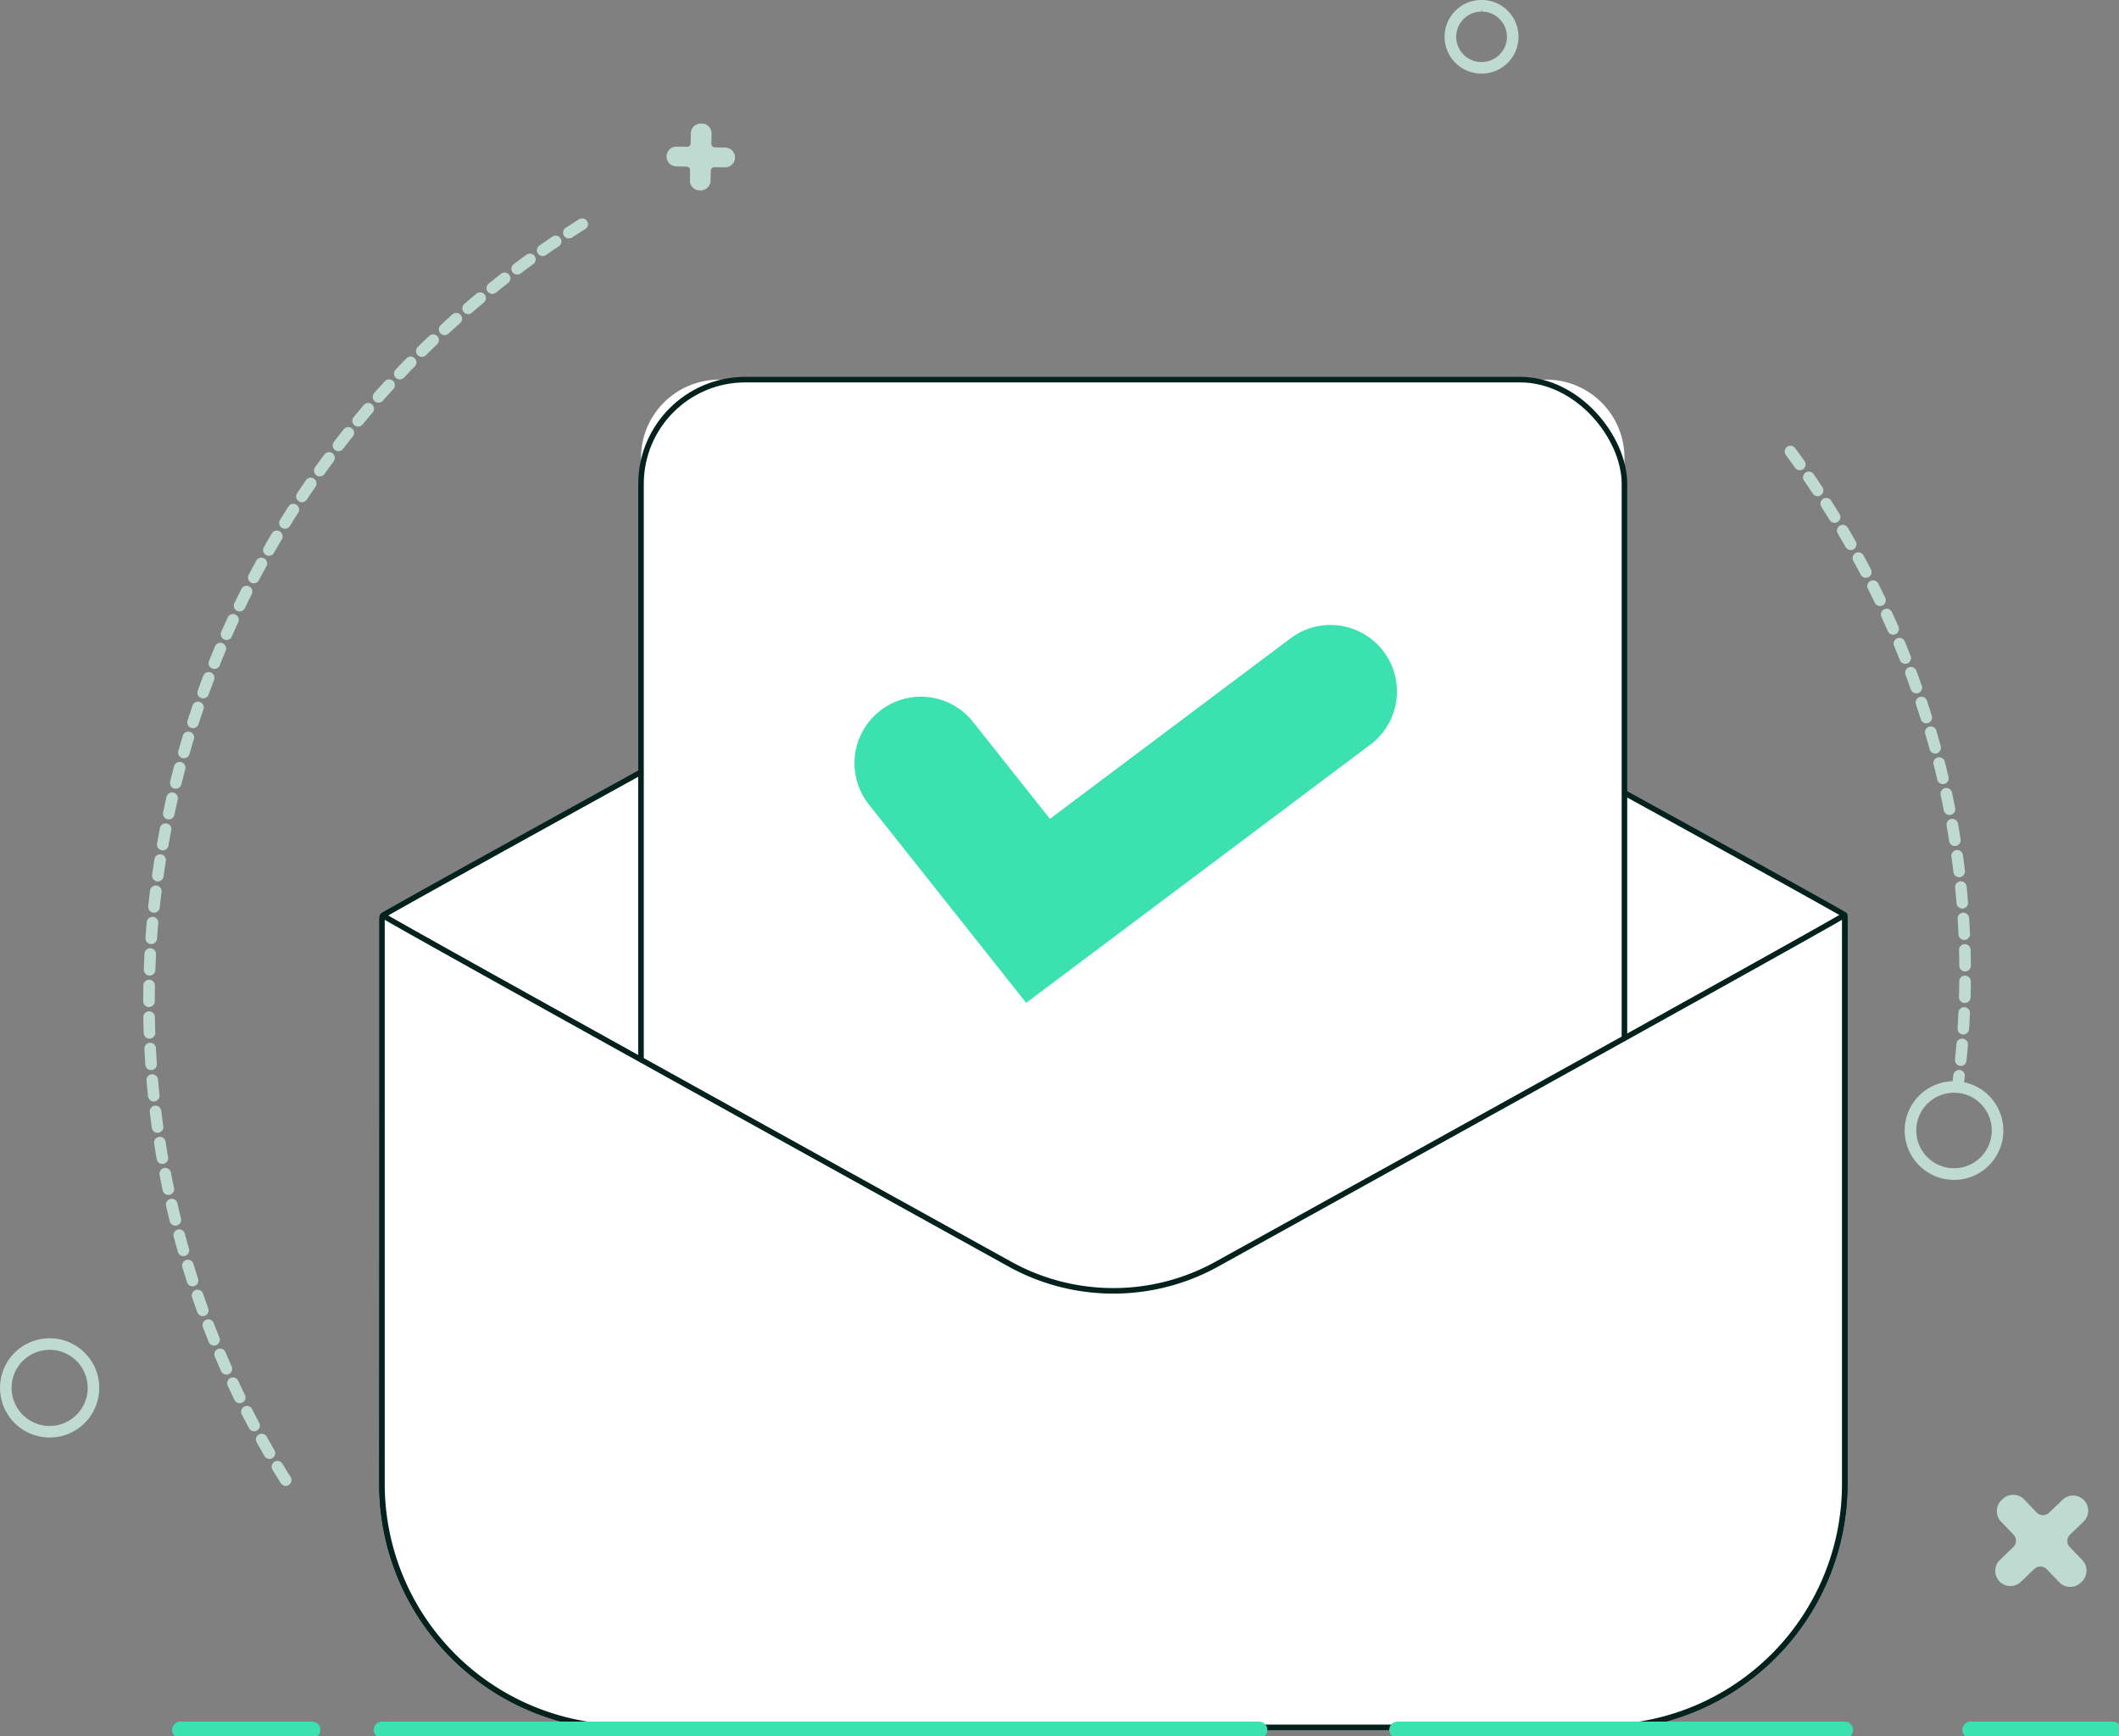
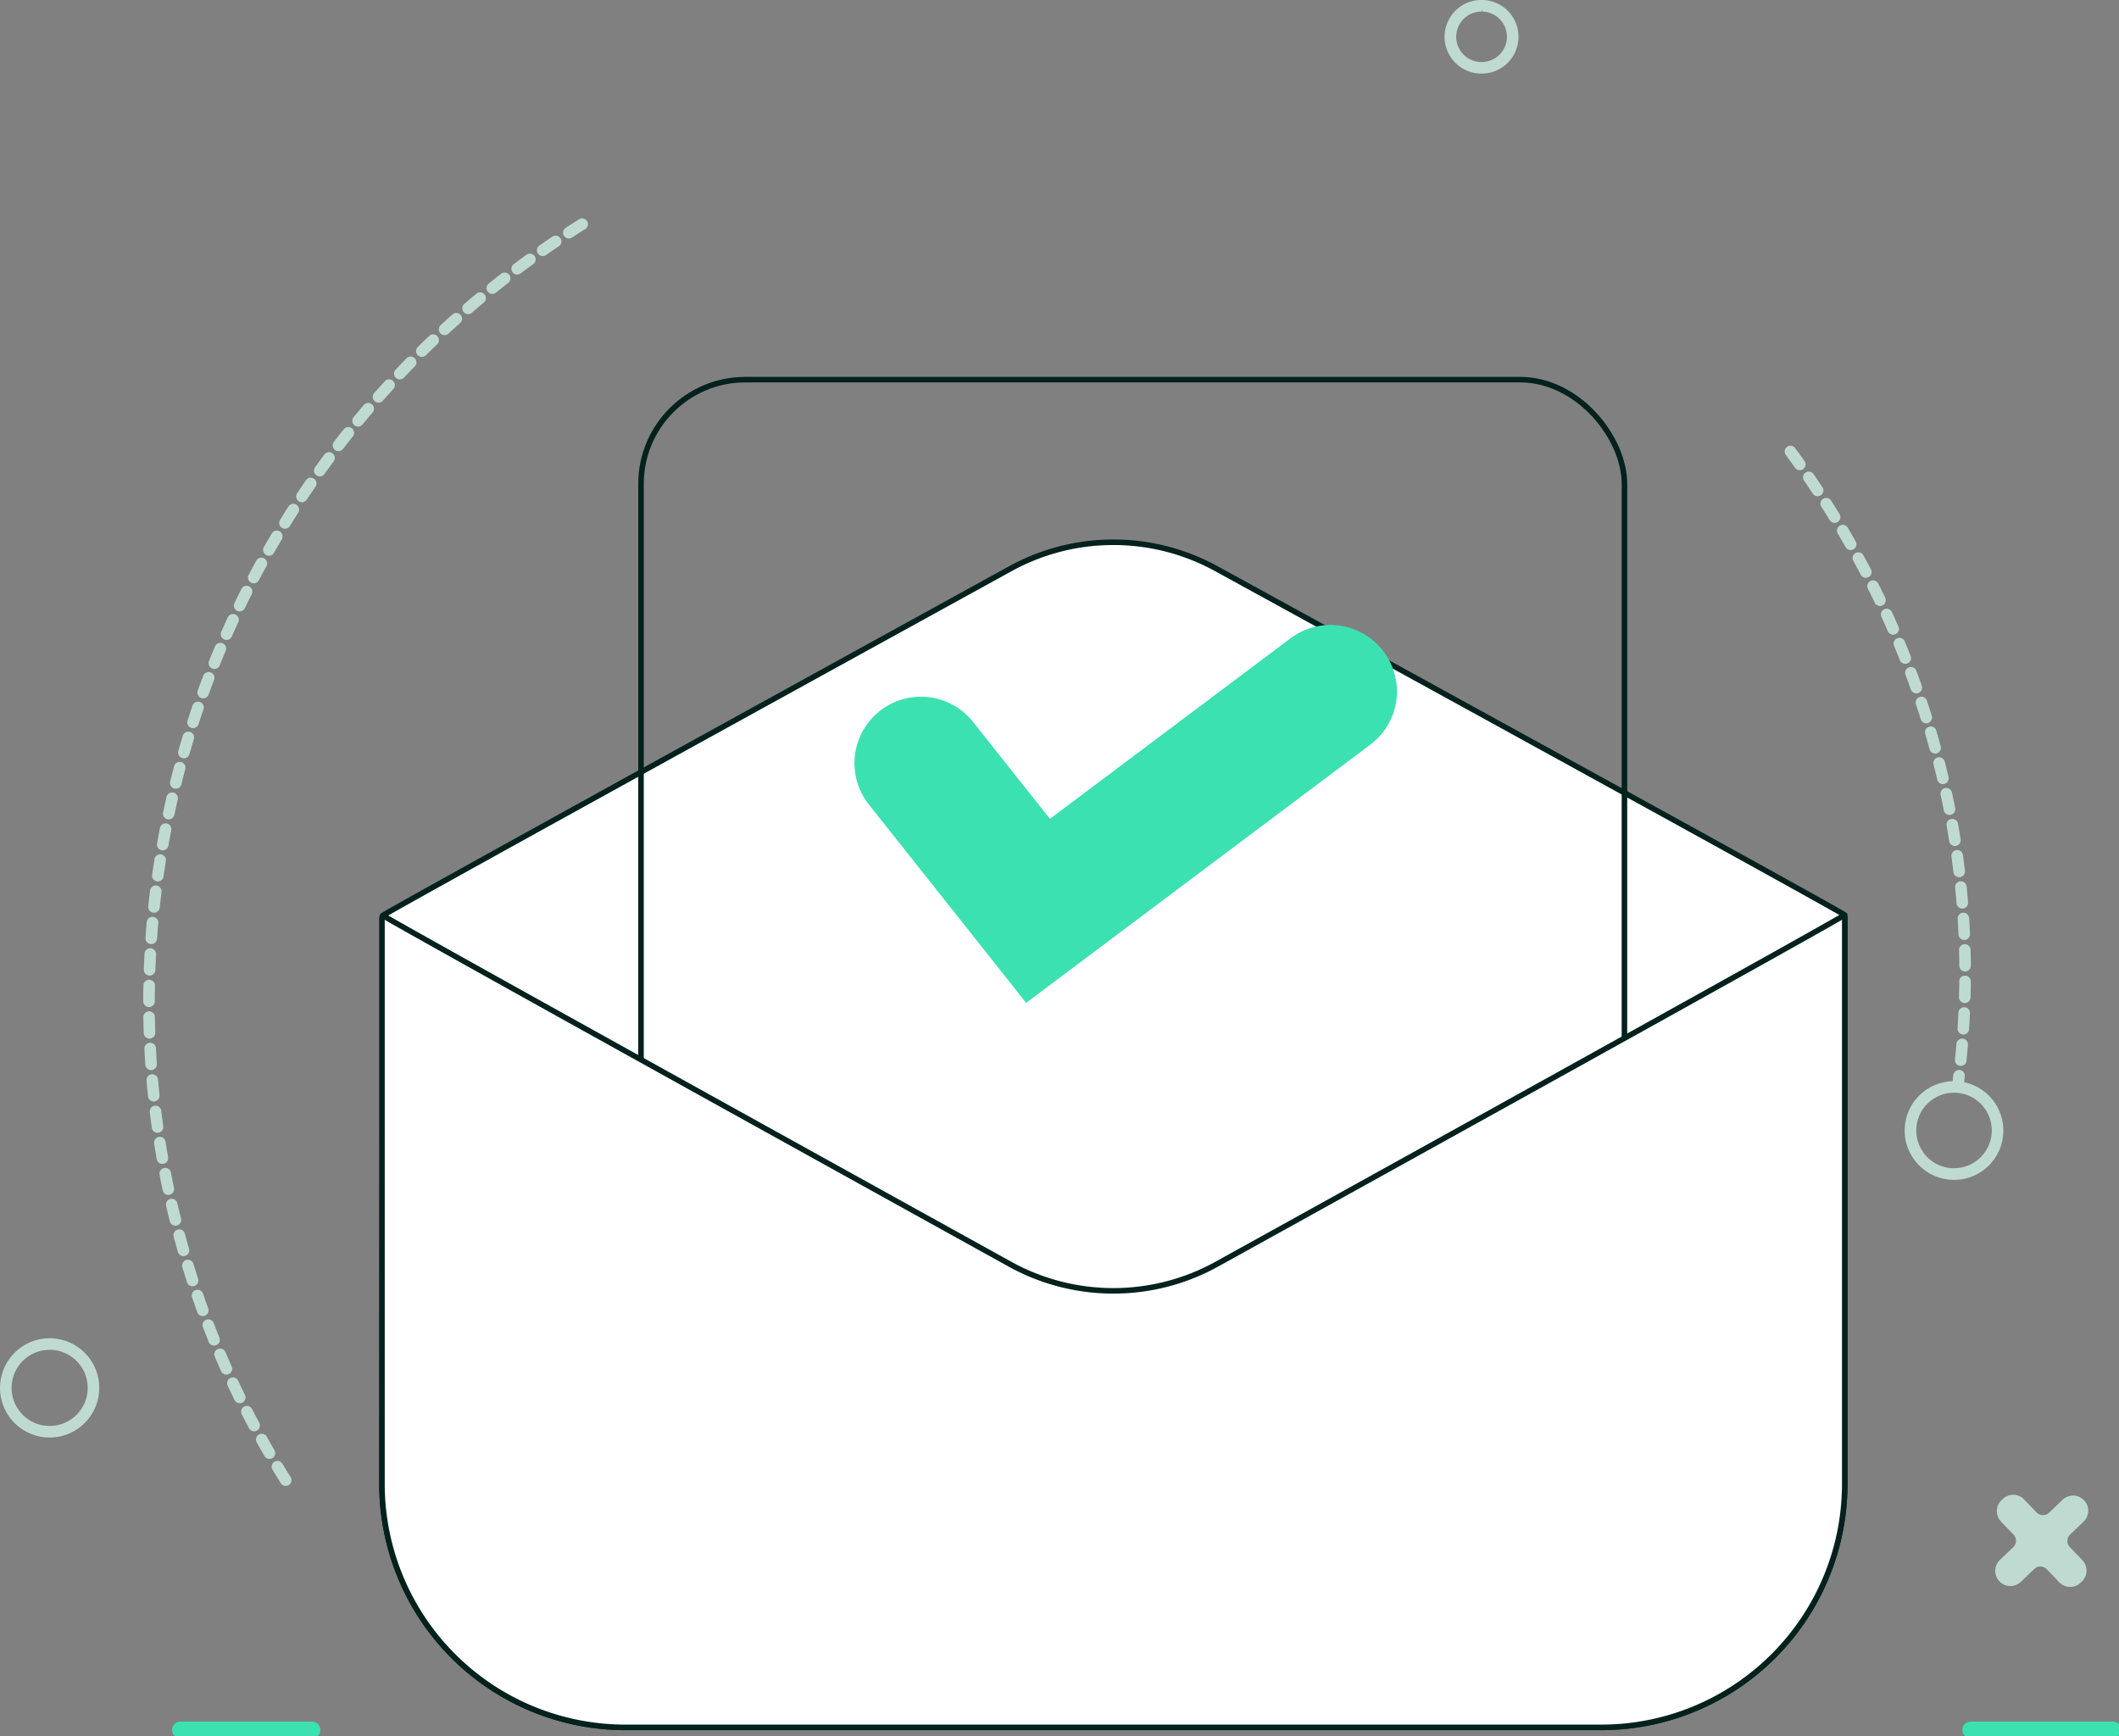
<svg xmlns="http://www.w3.org/2000/svg" id="Group_201" data-name="Group 201" width="383" height="313.779" viewBox="0 0 383 313.779">
  <rect x="0" y="0" width="383" height="313.779" fill="#808080" stroke="none" />
  <defs>
    <clipPath id="clip-path">
      <path id="Path_230" data-name="Path 230" d="M0,0H383V313.779H0Z" fill="none" />
    </clipPath>
  </defs>
  <g id="Mask_Group_1" data-name="Mask Group 1" clip-path="url(#clip-path)">
    <path id="Path_217" data-name="Path 217" d="M242.869,135.5a38.635,38.635,0,0,0-37.129,0S92.231,197.909,92.231,198.24c0,25.561-.123,102.7-.123,102.7a44,44,0,0,0,44,44H312.5a44,44,0,0,0,44-44s0-77.251,0-102.812c0-.331-113.633-62.629-113.633-62.629" transform="translate(-23.069 -32.745)" fill="#fff" />
    <path id="Path_218" data-name="Path 218" d="M242.869,135.5a38.635,38.635,0,0,0-37.129,0S92.231,197.909,92.231,198.24c0,25.561-.123,102.7-.123,102.7a44,44,0,0,0,44,44H312.5a44,44,0,0,0,44-44s0-77.251,0-102.812C356.5,197.8,242.869,135.5,242.869,135.5Z" transform="translate(-23.069 -32.745)" fill="none" stroke="#03211d" stroke-width="1" />
-     <path id="Path_219" data-name="Path 219" d="M318.2,284.173H168.7a14.127,14.127,0,0,1-14.127-14.127V105.668A14.127,14.127,0,0,1,168.7,91.541H318.2a14.127,14.127,0,0,1,14.127,14.127V270.046A14.127,14.127,0,0,1,318.2,284.173" transform="translate(-38.714 -22.927)" fill="#fff" />
    <rect id="Rectangle_46" data-name="Rectangle 46" width="177.751" height="192.632" rx="18.847" transform="translate(115.86 68.614)" fill="none" stroke="#03211d" stroke-width="1" />
    <path id="Path_220" data-name="Path 220" d="M356.282,220.794c-5.292,3.234-113.413,63.051-113.413,63.051a38.635,38.635,0,0,1-37.129,0S97.619,224.028,92.328,220.794a.588.588,0,0,0-.22.453V323.492a44,44,0,0,0,44,44H312.5a44,44,0,0,0,44-44V221.247a.587.587,0,0,0-.22-.453" transform="translate(-23.069 -55.299)" fill="#fff" />
    <path id="Path_221" data-name="Path 221" d="M356.282,220.794c-5.292,3.234-113.413,63.051-113.413,63.051a38.635,38.635,0,0,1-37.129,0S97.619,224.028,92.328,220.794a.588.588,0,0,0-.22.453V323.492a44,44,0,0,0,44,44H312.5a44,44,0,0,0,44-44V221.247A.587.587,0,0,0,356.282,220.794Z" transform="translate(-23.069 -55.299)" fill="none" stroke="#03211d" stroke-width="1" />
    <path id="Path_222" data-name="Path 222" d="M237.08,218.962l-28.43-35.848a12.013,12.013,0,1,1,18.824-14.931l13.9,17.523,43.61-32.718A12.014,12.014,0,0,1,299.4,172.209Z" transform="translate(-51.605 -37.714)" fill="#3be1b1" />
    <path id="Path_234" data-name="Path 234" d="M0,0H23.8" transform="translate(32.607 312.654)" fill="none" stroke="#3be1b1" stroke-linecap="round" stroke-width="3" />
-     <path id="Path_232" data-name="Path 232" d="M0,0H80.834" transform="translate(252.599 312.654)" fill="none" stroke="#3be1b1" stroke-linecap="round" stroke-width="3" />
-     <path id="Path_233" data-name="Path 233" d="M0,0H158.532" transform="translate(69.039 312.654)" fill="none" stroke="#3be1b1" stroke-linecap="round" stroke-width="3" />
    <path id="Path_231" data-name="Path 231" d="M0,0H25.7" transform="translate(356.18 312.654)" fill="none" stroke="#3be1b1" stroke-linecap="round" stroke-width="3" />
    <path id="Path_223" data-name="Path 223" d="M8.968,340.623a8.966,8.966,0,1,1,6.21-2.495,8.9,8.9,0,0,1-6.21,2.495m0-15.845a6.879,6.879,0,1,0,4.967,2.114,6.849,6.849,0,0,0-4.967-2.114" transform="translate(0 -80.819)" fill="#bfdbd1" />
    <path id="Path_224" data-name="Path 224" d="M354.939,13.3A6.648,6.648,0,0,1,355.1,0h.115a6.649,6.649,0,0,1,4.468,11.446,6.612,6.612,0,0,1-4.6,1.851Zm.138-11.207a4.56,4.56,0,0,0-.091,9.12h0a4.615,4.615,0,0,0,3.248-1.27,4.559,4.559,0,0,0-3.062-7.848l-.1-.571Z" transform="translate(-87.266 0)" fill="#bfdbd1" />
    <path id="Path_225" data-name="Path 225" d="M494.683,377.079a2.719,2.719,0,0,1-1.977-.842l-2.254-2.351a1.6,1.6,0,0,0-2.262-.045l-2.413,2.314a2.74,2.74,0,0,1-3.8-3.953l2.414-2.315a1.6,1.6,0,0,0,.046-2.264l-2.254-2.348a2.744,2.744,0,0,1,.079-3.874l.222-.211a2.737,2.737,0,0,1,3.871.08l2.255,2.35a1.6,1.6,0,0,0,2.263.046l2.411-2.314a2.739,2.739,0,1,1,3.793,3.952l-2.413,2.315a1.605,1.605,0,0,0-.046,2.264l2.254,2.348a2.742,2.742,0,0,1-.078,3.873l-.22.211a2.723,2.723,0,0,1-1.9.763" transform="translate(-120.504 -90.271)" fill="#bfdbd1" />
    <path id="Path_226" data-name="Path 226" d="M461.518,224.405a1.05,1.05,0,0,1-.914-1.17q.13-1,.245-2a1.051,1.051,0,0,1,1.039-.925l.125.008a1.045,1.045,0,0,1,.913,1.154q-.119,1.016-.249,2.027a1.045,1.045,0,0,1-1.035.911Zm.57-4.841a1.048,1.048,0,0,1-.935-1.139q.142-1.416.256-2.821a1.034,1.034,0,0,1,1.055-.959,1.076,1.076,0,0,1,.783.37,1.035,1.035,0,0,1,.242.762q-.115,1.423-.256,2.854a1.041,1.041,0,0,1-1.038.941Zm.51-5.673a1.046,1.046,0,0,1-.983-1.109q.091-1.416.156-2.825a1.043,1.043,0,1,1,2.084.1q-.065,1.429-.155,2.863a1.046,1.046,0,0,1-1.043.977Zm.306-5.689a1.048,1.048,0,0,1-1.03-1.074q.039-1.414.054-2.827a1,1,0,0,1,1-1.037,1.081,1.081,0,0,1,.792.317,1.037,1.037,0,0,1,.3.741q-.013,1.429-.055,2.865a1.041,1.041,0,0,1-1.045,1.015Zm.073-5.7a1.048,1.048,0,0,1-1.045-1.035q-.01-1.417-.048-2.828a1.046,1.046,0,0,1,1.017-1.072,1.057,1.057,0,0,1,1.071,1.017q.038,1.431.049,2.866a1.048,1.048,0,0,1-1.038,1.052h-.007Zm-.148-5.69a1.044,1.044,0,0,1-1.043-1q-.062-1.417-.151-2.824a1.045,1.045,0,0,1,.977-1.108h0a1.061,1.061,0,0,1,1.1.979q.088,1.426.152,2.859a1.047,1.047,0,0,1-1,1.09Zm-.357-5.68a1.047,1.047,0,0,1-1.04-.962q-.116-1.4-.255-2.814a1.046,1.046,0,0,1,.937-1.142h.01a1.054,1.054,0,0,1,1.133.935q.142,1.427.257,2.854a1.045,1.045,0,0,1-.956,1.127Zm-.565-5.665a1.043,1.043,0,0,1-1.036-.923c-.11-.935-.232-1.87-.358-2.8a1.043,1.043,0,0,1,.894-1.176l.151-.011a1.041,1.041,0,0,1,1.023.9q.2,1.42.363,2.845a1.04,1.04,0,0,1-.914,1.159Zm-.773-5.641a1.04,1.04,0,0,1-1.03-.881q-.219-1.4-.461-2.794a1.041,1.041,0,0,1,.848-1.208l.049-.008.126-.007a1.046,1.046,0,0,1,1.035.866q.245,1.409.467,2.826a1.048,1.048,0,0,1-.87,1.194Zm-.981-5.611a1.045,1.045,0,0,1-1.025-.844q-.269-1.391-.567-2.773a1.045,1.045,0,0,1,.806-1.24l.058-.012.159-.01a1.051,1.051,0,0,1,1.022.827q.3,1.4.574,2.809a1.048,1.048,0,0,1-.828,1.225l-.054.01Zm-1.19-5.571a1.038,1.038,0,0,1-1.017-.81q-.32-1.375-.666-2.748a1.044,1.044,0,0,1,.756-1.268,1.042,1.042,0,0,1,1.268.756q.352,1.392.678,2.788a1.044,1.044,0,0,1-.781,1.254l-.063.015Zm-1.394-5.525a1.049,1.049,0,0,1-1.008-.769q-.37-1.366-.768-2.725a1.044,1.044,0,1,1,2-.585q.4,1.376.78,2.761a1.047,1.047,0,0,1-.735,1.282,1.03,1.03,0,0,1-.274.037m-1.6-5.471a1.04,1.04,0,0,1-1-.734q-.418-1.349-.868-2.695a1.047,1.047,0,0,1,.661-1.32,1.063,1.063,0,0,1,.328-.053,1.048,1.048,0,0,1,.992.712q.455,1.367.881,2.736a1.046,1.046,0,0,1-.688,1.307,1.028,1.028,0,0,1-.309.046m-1.8-5.409a1.05,1.05,0,0,1-.985-.693q-.473-1.339-.969-2.666a1.045,1.045,0,1,1,1.959-.729q.5,1.345.98,2.7a1.044,1.044,0,0,1-.985,1.392m-2-5.342a1.037,1.037,0,0,1-.971-.661q-.519-1.315-1.065-2.626a1.045,1.045,0,0,1,1.929-.8q.552,1.329,1.078,2.661a1.045,1.045,0,0,1-.971,1.429m-2.188-5.268a1.044,1.044,0,0,1-.957-.627q-.566-1.3-1.158-2.587a1.044,1.044,0,1,1,1.9-.869q.6,1.3,1.172,2.62a1.046,1.046,0,0,1-.54,1.375,1.031,1.031,0,0,1-.417.087m-2.378-5.187a1.049,1.049,0,0,1-.943-.594q-.609-1.274-1.248-2.544a1.045,1.045,0,0,1,1.868-.936q.644,1.285,1.265,2.578a1.044,1.044,0,0,1-.942,1.5m-2.56-5.1a1.043,1.043,0,0,1-.924-.557q-.658-1.259-1.337-2.5a1.029,1.029,0,0,1-.089-.792,1.045,1.045,0,0,1,1.92-.21q.691,1.264,1.356,2.534a1.045,1.045,0,0,1-.926,1.528m-2.736-5.011a1.044,1.044,0,0,1-.908-.529q-.7-1.229-1.423-2.452a1.045,1.045,0,0,1,1.8-1.066q.733,1.241,1.441,2.487a1.042,1.042,0,0,1-.391,1.423,1.046,1.046,0,0,1-.516.136m-2.907-4.914a1.037,1.037,0,0,1-.888-.5c-.5-.806-1-1.608-1.509-2.408a1.045,1.045,0,0,1,.319-1.441,1.054,1.054,0,0,1,.562-.163,1.042,1.042,0,0,1,.88.481q.772,1.217,1.525,2.436a1.045,1.045,0,0,1-.889,1.591m-3.073-4.814a1.039,1.039,0,0,1-.87-.468q-.779-1.178-1.582-2.349a1.044,1.044,0,1,1,1.724-1.179q.811,1.183,1.6,2.375a1.045,1.045,0,0,1-.871,1.621m-3.22-4.7a1.046,1.046,0,0,1-.851-.44q-.82-1.151-1.658-2.3a1.045,1.045,0,1,1,1.684-1.236q.848,1.157,1.677,2.322a1.049,1.049,0,0,1-.245,1.455,1.038,1.038,0,0,1-.607.194" transform="translate(-107.796 -26.926)" fill="#bfdbd1" />
    <path id="Path_227" data-name="Path 227" d="M60.288,281.743a1.04,1.04,0,0,1-.884-.489q-.765-1.214-1.505-2.445a1.043,1.043,0,0,1,.355-1.433,1.045,1.045,0,0,1,1.433.356q.73,1.21,1.486,2.411a1.045,1.045,0,0,1-.884,1.6m-2.948-4.882a1.048,1.048,0,0,1-.9-.521q-.72-1.244-1.417-2.5a1.045,1.045,0,0,1,1.825-1.016q.689,1.241,1.4,2.464a1.044,1.044,0,0,1-.9,1.569m-2.77-4.984a1.042,1.042,0,0,1-.921-.553q-.677-1.268-1.327-2.543a1.045,1.045,0,0,1,1.86-.95q.643,1.263,1.309,2.51a1.046,1.046,0,0,1-.43,1.414,1.049,1.049,0,0,1-.491.122M51.977,266.8a1.039,1.039,0,0,1-.937-.582q-.631-1.3-1.237-2.59a1.045,1.045,0,0,1,1.893-.886q.6,1.284,1.219,2.556a1.044,1.044,0,0,1-.938,1.5m-2.41-5.167a1.048,1.048,0,0,1-.954-.62q-.584-1.313-1.142-2.631a1.045,1.045,0,0,1,.553-1.37,1.024,1.024,0,0,1,.407-.083,1.044,1.044,0,0,1,.962.636q.552,1.3,1.129,2.6a1.044,1.044,0,0,1-.955,1.468m-2.225-5.248a1.038,1.038,0,0,1-.969-.657q-.534-1.326-1.048-2.667a1.046,1.046,0,0,1,.6-1.348,1.047,1.047,0,0,1,1.348.6q.506,1.32,1.036,2.636a1.044,1.044,0,0,1-.969,1.434M45.3,251.061a1.046,1.046,0,0,1-.982-.689q-.488-1.349-.953-2.7a1.044,1.044,0,0,1,.987-1.383,1.046,1.046,0,0,1,.989.706q.459,1.337.941,2.67A1.043,1.043,0,0,1,45.66,251a1.008,1.008,0,0,1-.355.062m-1.849-5.391a1.04,1.04,0,0,1-.993-.725q-.441-1.363-.859-2.734a1.047,1.047,0,0,1,.7-1.3,1,1,0,0,1,.3-.046,1.054,1.054,0,0,1,1,.739q.414,1.357.848,2.7a1.046,1.046,0,0,1-.994,1.366M41.8,240.217a1.046,1.046,0,0,1-1-.759q-.394-1.378-.762-2.765a1.044,1.044,0,0,1,2.019-.537q.363,1.369.752,2.73a1.044,1.044,0,0,1-1,1.331m-1.463-5.507a1.044,1.044,0,0,1-1.014-.793q-.344-1.394-.663-2.791a1.046,1.046,0,0,1,.784-1.251l.064-.014.172-.013a1.051,1.051,0,0,1,1.016.813q.316,1.38.656,2.755a1.046,1.046,0,0,1-.762,1.264,1.068,1.068,0,0,1-.253.031m-1.27-5.556a1.049,1.049,0,0,1-1.022-.828q-.3-1.4-.564-2.813a1.046,1.046,0,0,1,.829-1.223l.053-.01.141-.007a1.047,1.047,0,0,1,1.028.848q.265,1.389.557,2.773a1.046,1.046,0,0,1-.808,1.238l-.058.012Zm-1.075-5.6a1.039,1.039,0,0,1-1.028-.866q-.247-1.411-.468-2.829a1.047,1.047,0,0,1,.872-1.193l.161-.012a1.039,1.039,0,0,1,1.032.884q.216,1.4.459,2.793a1.044,1.044,0,0,1-.849,1.208l-.048.008Zm-.878-5.629a1.047,1.047,0,0,1-1.034-.9q-.2-1.419-.368-2.843a1.044,1.044,0,0,1,.911-1.162l.121-.007a1.06,1.06,0,0,1,1.041.92q.171,1.4.364,2.808a1.046,1.046,0,0,1-.893,1.177Zm-.682-5.656a1.042,1.042,0,0,1-1.038-.938q-.147-1.426-.268-2.854a1.046,1.046,0,0,1,.953-1.13h.008a1.08,1.08,0,0,1,1.12.952q.12,1.409.265,2.818a1.047,1.047,0,0,1-.932,1.146Zm-.483-5.676a1.048,1.048,0,0,1-1.042-.975q-.1-1.429-.169-2.861a1.046,1.046,0,0,1,.991-1.1h.005a1.037,1.037,0,0,1,1.09.992q.07,1.413.167,2.824a1.044,1.044,0,0,1-.971,1.113Zm-.288-5.689a1.039,1.039,0,0,1-1.043-1.01q-.049-1.431-.07-2.866a1.044,1.044,0,0,1,1.028-1.06,1.065,1.065,0,0,1,1.06,1.03q.022,1.411.069,2.827a1.045,1.045,0,0,1-1.01,1.079Zm-.092-5.7a1.046,1.046,0,0,1-1.043-1.044q0-1.435.029-2.868a1.036,1.036,0,0,1,1.019-1.025,1.059,1.059,0,0,1,1.07,1.064q-.029,1.418-.029,2.83a1.045,1.045,0,0,1-1.044,1.043Zm.037-5.7a1.015,1.015,0,0,1-.693-.33,1.037,1.037,0,0,1-.28-.75q.052-1.43.127-2.861a1.027,1.027,0,0,1,1.037-.99,1.058,1.058,0,0,1,1.049,1.1q-.074,1.413-.125,2.828a1.041,1.041,0,0,1-1.044,1.006Zm.283-5.688a1.042,1.042,0,0,1-.952-1.114q.1-1.428.226-2.855a1.04,1.04,0,0,1,1.042-.953,1.089,1.089,0,0,1,.8.373,1.036,1.036,0,0,1,.239.763q-.123,1.408-.223,2.819a1.046,1.046,0,0,1-1.041.971Zm.483-5.673a1.043,1.043,0,0,1-.935-1.149q.148-1.422.324-2.845a1.056,1.056,0,0,1,1.035-.917l.138.01a1.024,1.024,0,0,1,.684.39,1.039,1.039,0,0,1,.215.771q-.171,1.4-.32,2.812a1.039,1.039,0,0,1-1.037.935Zm.647-5.657a1.044,1.044,0,0,1-.884-1.178q.2-1.419.421-2.833a1.052,1.052,0,0,1,1.034-.882l.161.013a1.044,1.044,0,0,1,.869,1.195q-.22,1.4-.417,2.8a1.048,1.048,0,0,1-1.034.9Zm.988-5.612-.134-.016a1.043,1.043,0,0,1-.844-1.209q.246-1.409.517-2.815A1.047,1.047,0,0,1,38.57,162h.055l.148.02a1.046,1.046,0,0,1,.824,1.221q-.27,1.391-.513,2.784a1.042,1.042,0,0,1-1.028.863Zm1.069-5.588-.159-.023a1.045,1.045,0,0,1-.8-1.237q.3-1.4.616-2.8a1.037,1.037,0,0,1,1.014-.812h.064l.172.027a1.043,1.043,0,0,1,.784,1.251q-.316,1.38-.607,2.761a1.051,1.051,0,0,1-1.022.83Zm1.332-5.547a1.046,1.046,0,0,1-.25-.031,1.044,1.044,0,0,1-.763-1.264q.345-1.39.711-2.774a1.046,1.046,0,0,1,1.007-.776,1.086,1.086,0,0,1,.263.033,1.049,1.049,0,0,1,.749,1.278q-.363,1.368-.7,2.74a1.044,1.044,0,0,1-1.014.794m1.462-5.5a1.044,1.044,0,0,1-1-1.331q.39-1.374.807-2.746a1.044,1.044,0,1,1,2,.606q-.409,1.354-.8,2.713a1.05,1.05,0,0,1-1,.759m1.65-5.445a1.044,1.044,0,0,1-.994-1.365q.437-1.36.9-2.717a1.04,1.04,0,0,1,.989-.707,1.07,1.07,0,0,1,.332.054,1.044,1.044,0,0,1,.654,1.33q-.456,1.336-.889,2.68a1.038,1.038,0,0,1-.993.725m1.836-5.384a1.043,1.043,0,0,1-.983-1.4q.485-1.348.995-2.686a1.051,1.051,0,0,1,.977-.673,1.035,1.035,0,0,1,.37.068,1.048,1.048,0,0,1,.606,1.346q-.5,1.323-.981,2.651a1.048,1.048,0,0,1-.983.69m2.02-5.317a1.05,1.05,0,0,1-.385-.073,1.044,1.044,0,0,1-.584-1.359q.531-1.327,1.085-2.648a1.044,1.044,0,1,1,1.925.81q-.546,1.3-1.071,2.614a1.04,1.04,0,0,1-.97.657m2.2-5.244a1.042,1.042,0,0,1-.974-.669,1.031,1.031,0,0,1,.021-.8q.573-1.3,1.174-2.605a1.046,1.046,0,0,1,.949-.608,1.034,1.034,0,0,1,.437.1,1.046,1.046,0,0,1,.511,1.385q-.594,1.285-1.162,2.576a1.042,1.042,0,0,1-.956.623M51.96,123.7a1.061,1.061,0,0,1-.451-.1,1.047,1.047,0,0,1-.489-1.4q.619-1.286,1.264-2.565a1.044,1.044,0,0,1,1.866.938q-.635,1.264-1.25,2.535a1.047,1.047,0,0,1-.94.59m2.558-5.077a1.052,1.052,0,0,1-.485-.119,1.043,1.043,0,0,1-.439-1.411q.664-1.265,1.353-2.52a1.044,1.044,0,1,1,1.83,1q-.679,1.24-1.336,2.489a1.037,1.037,0,0,1-.923.558m2.731-4.985a1.045,1.045,0,0,1-.907-1.562q.708-1.241,1.439-2.472a1.044,1.044,0,0,1,1.8,1.067q-.721,1.215-1.42,2.441a1.047,1.047,0,0,1-.907.527m2.9-4.887a1.045,1.045,0,0,1-.889-1.592q.752-1.217,1.522-2.42a1.044,1.044,0,1,1,1.758,1.127q-.76,1.188-1.5,2.389a1.034,1.034,0,0,1-.889.5m3.066-4.783a1.045,1.045,0,0,1-.869-1.624q.79-1.187,1.6-2.365a1.044,1.044,0,1,1,1.718,1.187q-.8,1.163-1.585,2.336a1.038,1.038,0,0,1-.869.465m3.228-4.674a1.044,1.044,0,0,1-.848-1.653q.829-1.158,1.683-2.308a1.052,1.052,0,0,1,.839-.421,1.044,1.044,0,0,1,.836,1.667q-.84,1.133-1.662,2.279a1.047,1.047,0,0,1-.848.436m3.385-4.559a1.031,1.031,0,0,1-.636-.216A1.046,1.046,0,0,1,69,93.054q.871-1.132,1.762-2.25a1.044,1.044,0,1,1,1.632,1.3q-.878,1.1-1.737,2.219a1.038,1.038,0,0,1-.828.408m3.538-4.44a1.045,1.045,0,0,1-.805-1.709q.911-1.1,1.842-2.195a1.044,1.044,0,0,1,1.835.6,1.031,1.031,0,0,1-.248.762q-.919,1.077-1.818,2.167a1.042,1.042,0,0,1-.806.379m3.7-4.331a1.044,1.044,0,0,1-.783-1.735q.948-1.073,1.916-2.132a1.045,1.045,0,0,1,1.815.658,1.036,1.036,0,0,1-.274.753q-.955,1.044-1.892,2.1a1.048,1.048,0,0,1-.783.352m3.845-4.2A1.044,1.044,0,0,1,80.154,80q.98-1.039,1.986-2.065a1.045,1.045,0,0,1,1.493,1.462q-.994,1.012-1.963,2.038a1.049,1.049,0,0,1-.759.328m3.98-4.069a1.044,1.044,0,0,1-.734-1.787q.881-.871,1.779-1.732l.274-.262a1.038,1.038,0,0,1,.723-.291,1.053,1.053,0,0,1,.751.317,1.045,1.045,0,0,1-.027,1.479l-.274.264q-.888.851-1.758,1.711a1.038,1.038,0,0,1-.735.3m4.12-3.935a1.044,1.044,0,0,1-.708-1.812q1.055-.975,2.121-1.927a1.044,1.044,0,0,1,1.391,1.558q-1.053.941-2.1,1.9a1.04,1.04,0,0,1-.708.277m4.249-3.795a1.044,1.044,0,0,1-.683-1.835q1.088-.939,2.186-1.854a1.048,1.048,0,0,1,.669-.243,1.045,1.045,0,0,1,.67,1.845q-1.086.907-2.159,1.833a1.046,1.046,0,0,1-.683.254m4.375-3.65a1.044,1.044,0,0,1-.655-1.857q1.119-.9,2.246-1.779a1.053,1.053,0,0,1,.642-.22,1.044,1.044,0,0,1,.642,1.869q-1.116.868-2.221,1.758a1.043,1.043,0,0,1-.655.231m4.5-3.5a1.046,1.046,0,0,1-.836-.42,1.045,1.045,0,0,1,.208-1.459q1.15-.862,2.309-1.7a1.041,1.041,0,0,1,.611-.2,1.044,1.044,0,0,1,.613,1.891q-1.143.829-2.276,1.679a1.047,1.047,0,0,1-.629.21m4.615-3.343a1.044,1.044,0,0,1-.6-1.9q1.175-.822,2.362-1.621a1.045,1.045,0,0,1,1.169,1.732q-1.172.79-2.335,1.6a1.044,1.044,0,0,1-.6.188m4.725-3.182a1.044,1.044,0,0,1-.568-1.92q1.2-.781,2.418-1.54a1.044,1.044,0,1,1,1.106,1.771q-1.2.749-2.387,1.521a1.047,1.047,0,0,1-.569.168" transform="translate(-8.647 -13.192)" fill="#bfdbd1" />
-     <path id="Path_228" data-name="Path 228" d="M166.7,41.874a1.787,1.787,0,0,1-1.749-1.822l.037-1.826a.644.644,0,0,0-.632-.66l-1.875-.039a1.785,1.785,0,0,1-1.749-1.822,1.8,1.8,0,0,1,1.785-1.749l1.912.039a.652.652,0,0,0,.659-.632l.038-1.827a1.8,1.8,0,0,1,1.786-1.749l.208,0a1.784,1.784,0,0,1,1.747,1.822l-.037,1.824a.645.645,0,0,0,.633.66l1.874.039a1.786,1.786,0,0,1-.036,3.572l-1.911-.038a.653.653,0,0,0-.66.633l-.037,1.824a1.8,1.8,0,0,1-1.785,1.749Z" transform="translate(-40.257 -7.46)" fill="#bfdbd1" />
    <path id="Path_229" data-name="Path 229" d="M468.2,278.533a8.916,8.916,0,1,1,6.178-2.481,8.844,8.844,0,0,1-6.178,2.481m0-15.751a6.824,6.824,0,1,0,4.934,2.1,6.8,6.8,0,0,0-4.934-2.1" transform="translate(-115.027 -65.292)" fill="#bfdbd1" />
  </g>
</svg>